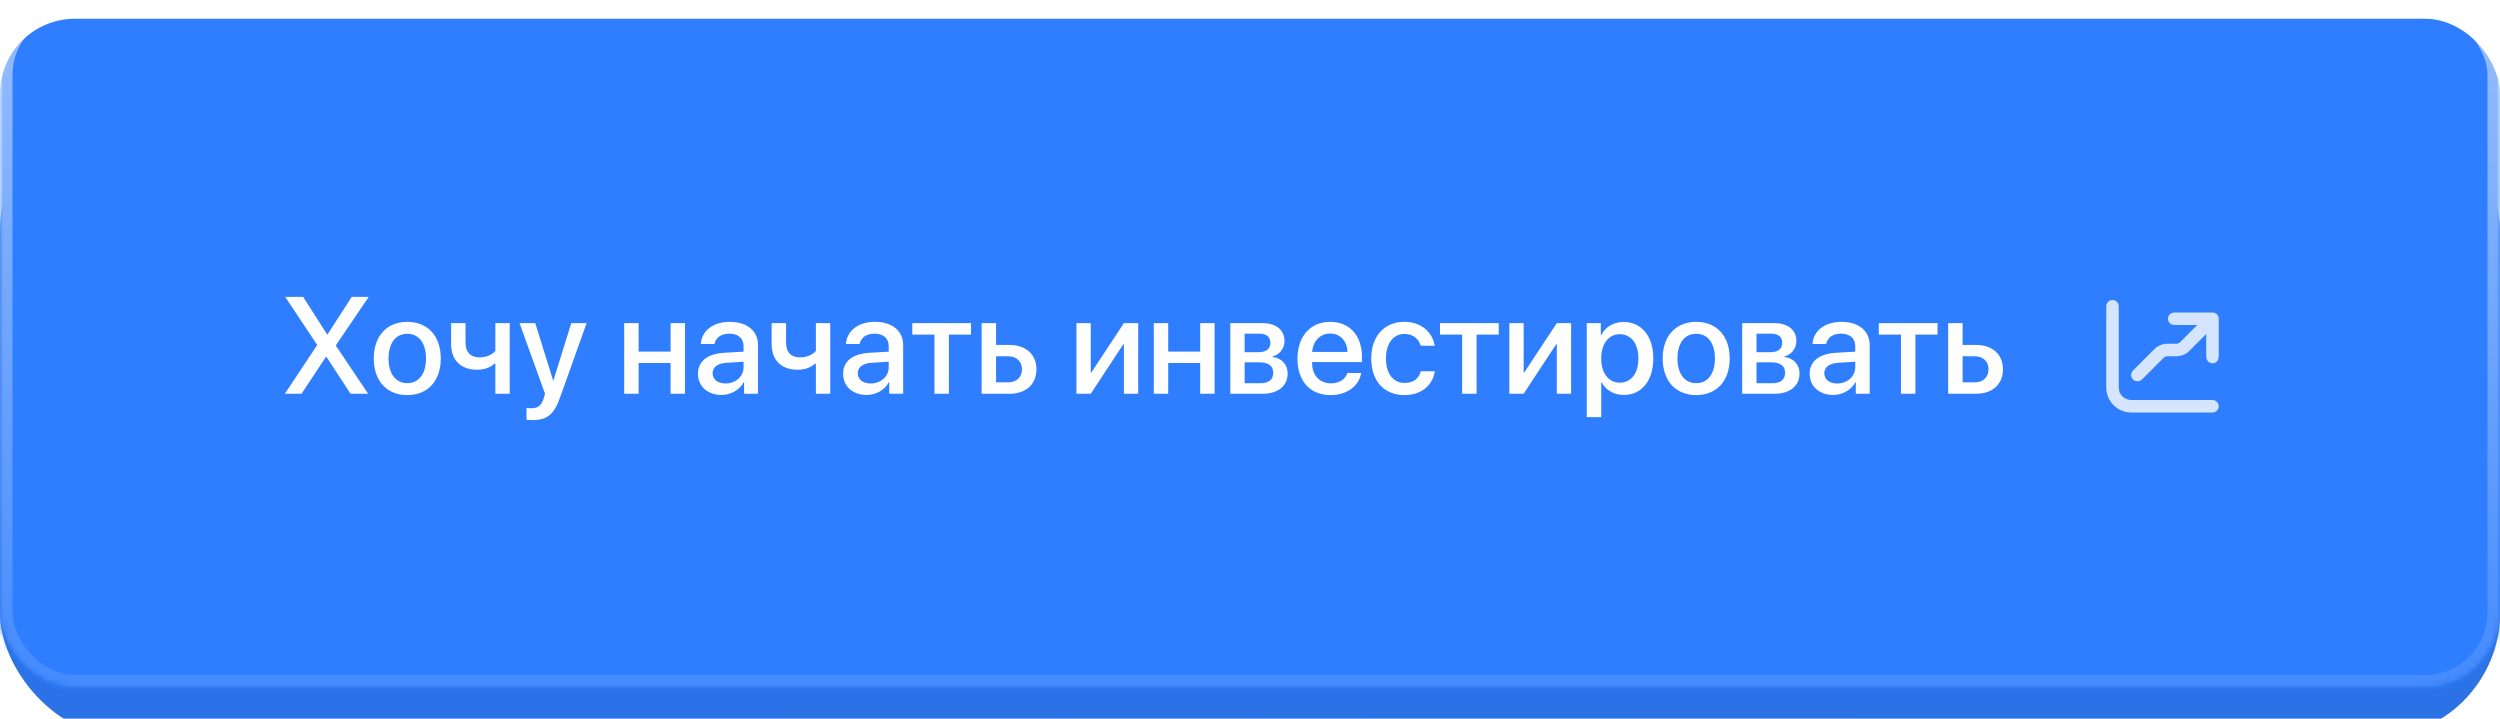
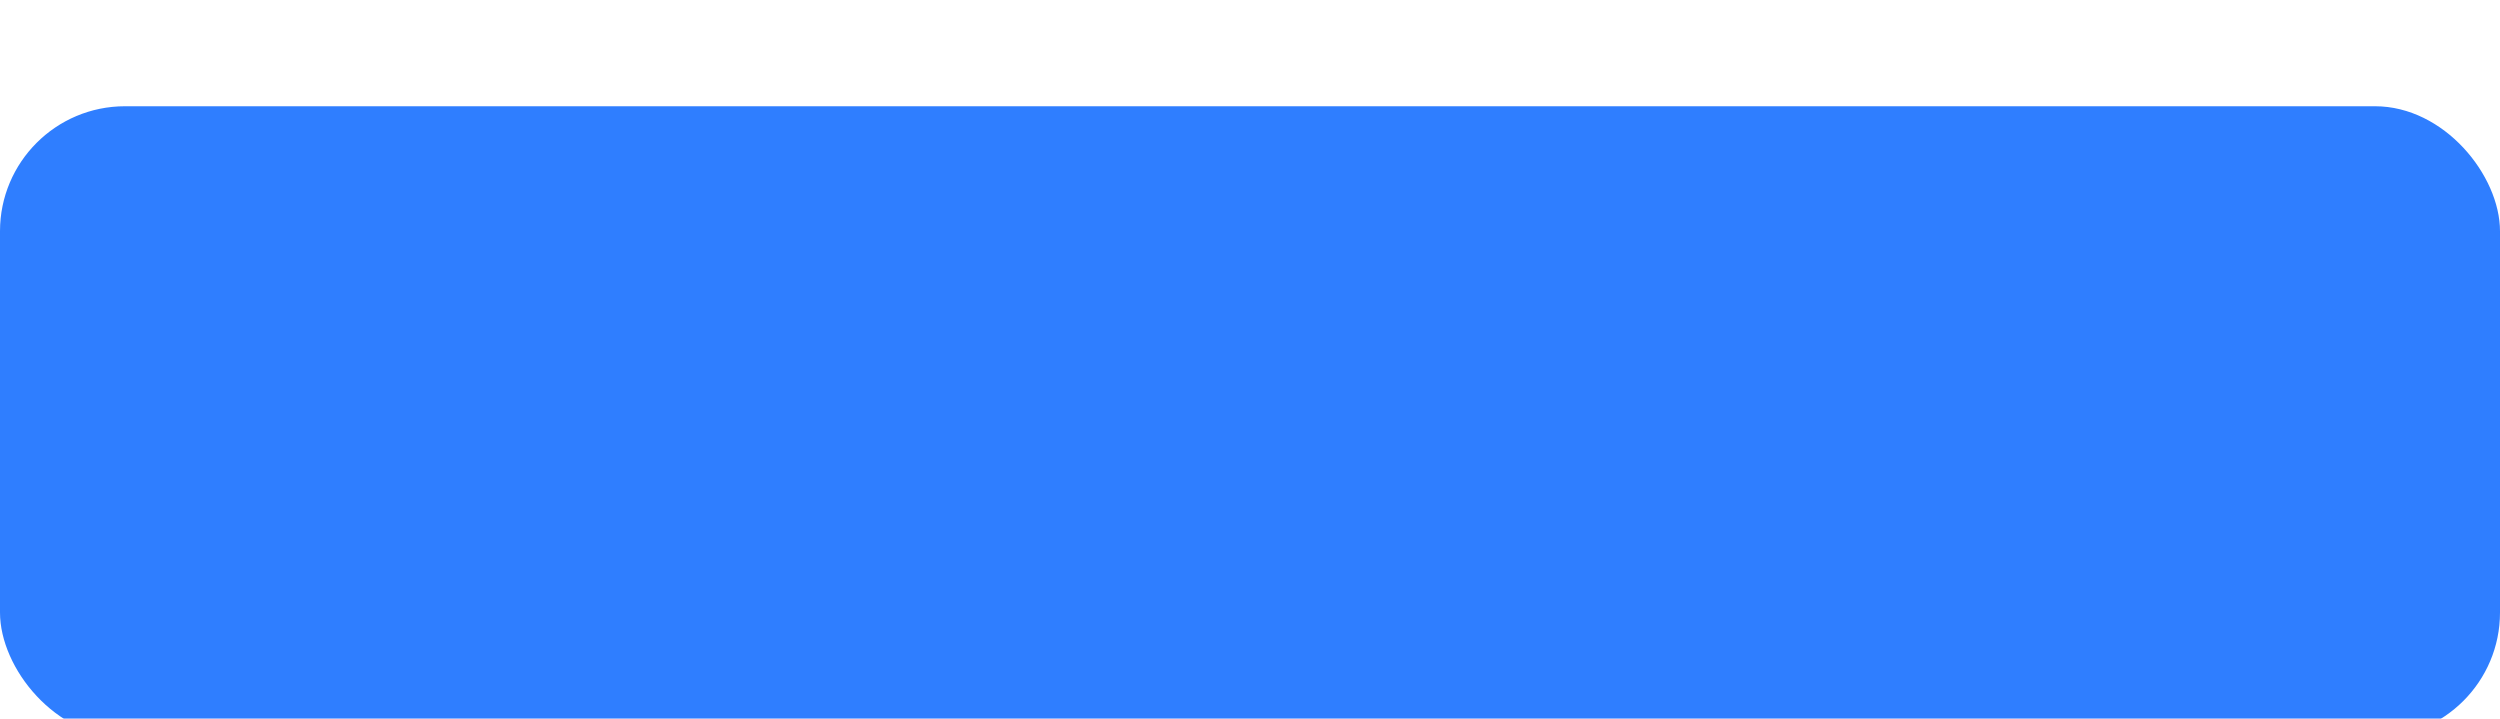
<svg xmlns="http://www.w3.org/2000/svg" width="400" height="115" viewBox="0 0 400 115" fill="none">
  <g filter="url(#filter0_i_921_2559)">
-     <rect y="14" width="400" height="101" rx="20" fill="url(#paint0_linear_921_2559)" />
    <rect y="14" width="400" height="101" rx="20" fill="#2F7EFF" />
-     <rect y="14" width="400" height="101" rx="20" fill="black" fill-opacity="0.1" />
  </g>
  <mask id="mask0_921_2559" style="mask-type:alpha" maskUnits="userSpaceOnUse" x="0" y="0" width="400" height="110">
-     <rect width="400" height="110" rx="12" fill="url(#paint1_linear_921_2559)" />
-   </mask>
+     </mask>
  <g mask="url(#mask0_921_2559)">
    <g filter="url(#filter1_i_921_2559)">
      <rect width="400" height="110" rx="12" fill="#2F7EFF" />
    </g>
    <rect x="1" y="1" width="398" height="108" rx="11" stroke="url(#paint2_linear_921_2559)" stroke-width="2" />
    <path d="M45.58 63L50.726 55.233V55.158L45.634 47.499H48.502L52.326 53.493H52.412L56.279 47.499H58.997L53.744 55.244V55.309L58.9 63H56.086L52.23 57.092H52.154L48.244 63H45.58ZM65.163 63.215C61.93 63.215 59.803 60.991 59.803 57.35C59.803 53.719 61.94 51.495 65.163 51.495C68.386 51.495 70.523 53.719 70.523 57.35C70.523 60.991 68.397 63.215 65.163 63.215ZM65.163 61.303C66.989 61.303 68.16 59.863 68.16 57.35C68.16 54.847 66.978 53.407 65.163 53.407C63.348 53.407 62.166 54.847 62.166 57.35C62.166 59.863 63.348 61.303 65.163 61.303ZM81.556 63H79.257V58.188H79.106C78.494 58.768 77.56 59.154 76.314 59.154C73.649 59.154 72.178 57.532 72.178 55.062V51.699H74.487V54.89C74.487 56.297 75.25 57.178 76.679 57.178C77.936 57.178 78.784 56.705 79.257 56.147V51.699H81.556V63ZM85.186 67.211C85.004 67.211 84.413 67.189 84.241 67.157V65.277C84.413 65.32 84.8 65.32 84.993 65.32C86.078 65.32 86.647 64.869 87.002 63.709C87.002 63.688 87.206 63.022 87.206 63.011L83.124 51.699H85.638L88.506 60.895H88.538L91.406 51.699H93.856L89.612 63.591C88.645 66.33 87.539 67.211 85.186 67.211ZM107.294 63V58.08H102.181V63H99.871V51.699H102.181V56.254H107.294V51.699H109.604V63H107.294ZM116.081 61.356C117.703 61.356 118.971 60.239 118.971 58.768V57.876L116.188 58.048C114.803 58.145 114.019 58.757 114.019 59.724C114.019 60.712 114.835 61.356 116.081 61.356ZM115.437 63.193C113.224 63.193 111.677 61.818 111.677 59.788C111.677 57.812 113.191 56.598 115.877 56.447L118.971 56.265V55.395C118.971 54.138 118.122 53.386 116.704 53.386C115.361 53.386 114.523 54.03 114.319 55.04H112.128C112.257 52.999 113.997 51.495 116.79 51.495C119.529 51.495 121.28 52.945 121.28 55.212V63H119.057V61.142H119.003C118.348 62.398 116.919 63.193 115.437 63.193ZM132.839 63H130.54V58.188H130.39C129.777 58.768 128.843 59.154 127.597 59.154C124.933 59.154 123.461 57.532 123.461 55.062V51.699H125.771V54.89C125.771 56.297 126.533 57.178 127.962 57.178C129.219 57.178 130.067 56.705 130.54 56.147V51.699H132.839V63ZM139.306 61.356C140.928 61.356 142.195 60.239 142.195 58.768V57.876L139.413 58.048C138.027 58.145 137.243 58.757 137.243 59.724C137.243 60.712 138.06 61.356 139.306 61.356ZM138.661 63.193C136.448 63.193 134.901 61.818 134.901 59.788C134.901 57.812 136.416 56.598 139.102 56.447L142.195 56.265V55.395C142.195 54.138 141.347 53.386 139.929 53.386C138.586 53.386 137.748 54.03 137.544 55.04H135.353C135.481 52.999 137.222 51.495 140.015 51.495C142.754 51.495 144.505 52.945 144.505 55.212V63H142.281V61.142H142.228C141.572 62.398 140.144 63.193 138.661 63.193ZM155.365 51.699V53.536H151.82V63H149.511V53.536H145.966V51.699H155.365ZM161.327 57.006H159.372V61.174H161.327C162.659 61.174 163.519 60.336 163.519 59.09C163.519 57.833 162.648 57.006 161.327 57.006ZM157.062 63V51.699H159.372V55.19H161.531C164.142 55.19 165.828 56.705 165.828 59.09C165.828 61.485 164.142 63 161.531 63H157.062ZM174.519 63H172.23V51.699H174.519V59.616H174.604L179.825 51.699H182.113V63H179.825V55.062H179.739L174.519 63ZM192.028 63V58.08H186.915V63H184.605V51.699H186.915V56.254H192.028V51.699H194.338V63H192.028ZM201.514 53.386H199.14V56.351H201.288C202.599 56.351 203.254 55.846 203.254 54.847C203.254 53.912 202.642 53.386 201.514 53.386ZM201.438 57.973H199.14V61.313H201.696C203.007 61.313 203.716 60.733 203.716 59.648C203.716 58.531 202.964 57.973 201.438 57.973ZM196.852 63V51.699H201.986C204.188 51.699 205.521 52.795 205.521 54.578C205.521 55.749 204.683 56.812 203.598 57.017V57.102C205.059 57.296 206.025 58.327 206.025 59.745C206.025 61.732 204.5 63 202.051 63H196.852ZM212.825 53.364C211.203 53.364 210.064 54.6 209.946 56.308H215.597C215.543 54.578 214.447 53.364 212.825 53.364ZM215.586 59.681H217.788C217.466 61.743 215.511 63.215 212.922 63.215C209.603 63.215 207.594 60.97 207.594 57.403C207.594 53.858 209.635 51.495 212.825 51.495C215.962 51.495 217.917 53.708 217.917 57.135V57.93H209.936V58.069C209.936 60.035 211.117 61.335 212.976 61.335C214.297 61.335 215.274 60.669 215.586 59.681ZM229.551 55.319H227.316C227.016 54.277 226.156 53.429 224.717 53.429C222.923 53.429 221.752 54.965 221.752 57.35C221.752 59.799 222.934 61.27 224.738 61.27C226.113 61.27 227.016 60.583 227.338 59.401H229.572C229.239 61.668 227.381 63.215 224.717 63.215C221.483 63.215 219.399 60.97 219.399 57.35C219.399 53.805 221.483 51.495 224.695 51.495C227.488 51.495 229.229 53.235 229.551 55.319ZM239.799 51.699V53.536H236.254V63H233.944V53.536H230.399V51.699H239.799ZM243.784 63H241.496V51.699H243.784V59.616H243.87L249.091 51.699H251.379V63H249.091V55.062H249.005L243.784 63ZM259.769 51.517C262.637 51.517 264.527 53.773 264.527 57.35C264.527 60.927 262.647 63.193 259.812 63.193C258.189 63.193 256.9 62.398 256.256 61.142H256.202V66.738H253.882V51.699H256.127V53.644H256.17C256.836 52.344 258.136 51.517 259.769 51.517ZM259.156 61.227C260.993 61.227 262.143 59.724 262.143 57.35C262.143 54.986 260.993 53.472 259.156 53.472C257.384 53.472 256.191 55.019 256.191 57.35C256.191 59.702 257.373 61.227 259.156 61.227ZM271.392 63.215C268.158 63.215 266.031 60.991 266.031 57.35C266.031 53.719 268.169 51.495 271.392 51.495C274.614 51.495 276.752 53.719 276.752 57.35C276.752 60.991 274.625 63.215 271.392 63.215ZM271.392 61.303C273.218 61.303 274.389 59.863 274.389 57.35C274.389 54.847 273.207 53.407 271.392 53.407C269.576 53.407 268.395 54.847 268.395 57.35C268.395 59.863 269.576 61.303 271.392 61.303ZM283.412 53.386H281.038V56.351H283.187C284.497 56.351 285.152 55.846 285.152 54.847C285.152 53.912 284.54 53.386 283.412 53.386ZM283.337 57.973H281.038V61.313H283.595C284.905 61.313 285.614 60.733 285.614 59.648C285.614 58.531 284.862 57.973 283.337 57.973ZM278.75 63V51.699H283.885C286.087 51.699 287.419 52.795 287.419 54.578C287.419 55.749 286.581 56.812 285.496 57.017V57.102C286.957 57.296 287.924 58.327 287.924 59.745C287.924 61.732 286.398 63 283.949 63H278.75ZM293.95 61.356C295.572 61.356 296.84 60.239 296.84 58.768V57.876L294.058 58.048C292.672 58.145 291.888 58.757 291.888 59.724C291.888 60.712 292.704 61.356 293.95 61.356ZM293.306 63.193C291.093 63.193 289.546 61.818 289.546 59.788C289.546 57.812 291.061 56.598 293.746 56.447L296.84 56.265V55.395C296.84 54.138 295.991 53.386 294.573 53.386C293.23 53.386 292.393 54.03 292.188 55.04H289.997C290.126 52.999 291.866 51.495 294.659 51.495C297.398 51.495 299.149 52.945 299.149 55.212V63H296.926V61.142H296.872C296.217 62.398 294.788 63.193 293.306 63.193ZM310.01 51.699V53.536H306.465V63H304.155V53.536H300.61V51.699H310.01ZM315.972 57.006H314.017V61.174H315.972C317.304 61.174 318.163 60.336 318.163 59.09C318.163 57.833 317.293 57.006 315.972 57.006ZM311.707 63V51.699H314.017V55.19H316.176C318.786 55.19 320.473 56.705 320.473 59.09C320.473 61.485 318.786 63 316.176 63H311.707Z" fill="white" />
    <path d="M338 48C337.448 48 337 48.448 337 49V62C337 64.209 338.791 66 341 66H354C354.552 66 355 65.552 355 65C355 64.448 354.552 64 354 64H341C339.895 64 339 63.105 339 62V49C339 48.448 338.552 48 338 48ZM348 50C346.5 50 346.5 52 348 52C349.5 52 351.562 52 351.562 52L348.781 54.781C348.691 54.872 348.41 55 348.281 55H346.719C346.06 55 345.247 55.315 344.781 55.781L341.281 59.281C340.891 59.672 340.891 60.328 341.281 60.719C341.476 60.914 341.744 61 342 61C342.256 61 342.524 60.914 342.719 60.719L346.219 57.219C346.309 57.128 346.59 57 346.719 57H348.281C348.94 57 349.753 56.685 350.219 56.219L353 53.438C353 53.438 353 55.5 353 57C353 58.5 355 58.5 355 57C355 55.5 355 51 355 51C355 50.448 354.552 50 354 50C354 50 349.5 50 348 50Z" fill="white" fill-opacity="0.8" />
  </g>
  <defs>
    <filter id="filter0_i_921_2559" x="0" y="14" width="400" height="104" filterUnits="userSpaceOnUse" color-interpolation-filters="sRGB">
      <feFlood flood-opacity="0" result="BackgroundImageFix" />
      <feBlend mode="normal" in="SourceGraphic" in2="BackgroundImageFix" result="shape" />
      <feColorMatrix in="SourceAlpha" type="matrix" values="0 0 0 0 0 0 0 0 0 0 0 0 0 0 0 0 0 0 127 0" result="hardAlpha" />
      <feOffset dy="3" />
      <feGaussianBlur stdDeviation="10" />
      <feComposite in2="hardAlpha" operator="arithmetic" k2="-1" k3="1" />
      <feColorMatrix type="matrix" values="0 0 0 0 1 0 0 0 0 1 0 0 0 0 1 0 0 0 0.2 0" />
      <feBlend mode="normal" in2="shape" result="effect1_innerShadow_921_2559" />
    </filter>
    <filter id="filter1_i_921_2559" x="0" y="0" width="400" height="113" filterUnits="userSpaceOnUse" color-interpolation-filters="sRGB">
      <feFlood flood-opacity="0" result="BackgroundImageFix" />
      <feBlend mode="normal" in="SourceGraphic" in2="BackgroundImageFix" result="shape" />
      <feColorMatrix in="SourceAlpha" type="matrix" values="0 0 0 0 0 0 0 0 0 0 0 0 0 0 0 0 0 0 127 0" result="hardAlpha" />
      <feOffset dy="3" />
      <feGaussianBlur stdDeviation="20" />
      <feComposite in2="hardAlpha" operator="arithmetic" k2="-1" k3="1" />
      <feColorMatrix type="matrix" values="0 0 0 0 1 0 0 0 0 1 0 0 0 0 1 0 0 0 0.3 0" />
      <feBlend mode="normal" in2="shape" result="effect1_innerShadow_921_2559" />
    </filter>
    <linearGradient id="paint0_linear_921_2559" x1="400" y1="115" x2="12.181" y2="-27.956" gradientUnits="userSpaceOnUse">
      <stop offset="0.038" stop-color="#E5BA66" />
      <stop offset="0.51" stop-color="#EBC777" />
      <stop offset="1" stop-color="#F1D5A9" />
    </linearGradient>
    <linearGradient id="paint1_linear_921_2559" x1="400" y1="128.333" x2="5.977" y2="-25.06" gradientUnits="userSpaceOnUse">
      <stop offset="0.038" stop-color="#E5BA66" />
      <stop offset="0.51" stop-color="#FCD98A" />
      <stop offset="1" stop-color="#FFE4B9" />
    </linearGradient>
    <linearGradient id="paint2_linear_921_2559" x1="200" y1="0" x2="200" y2="110" gradientUnits="userSpaceOnUse">
      <stop stop-color="white" stop-opacity="0.5" />
      <stop offset="1" stop-color="white" stop-opacity="0.1" />
    </linearGradient>
  </defs>
</svg>